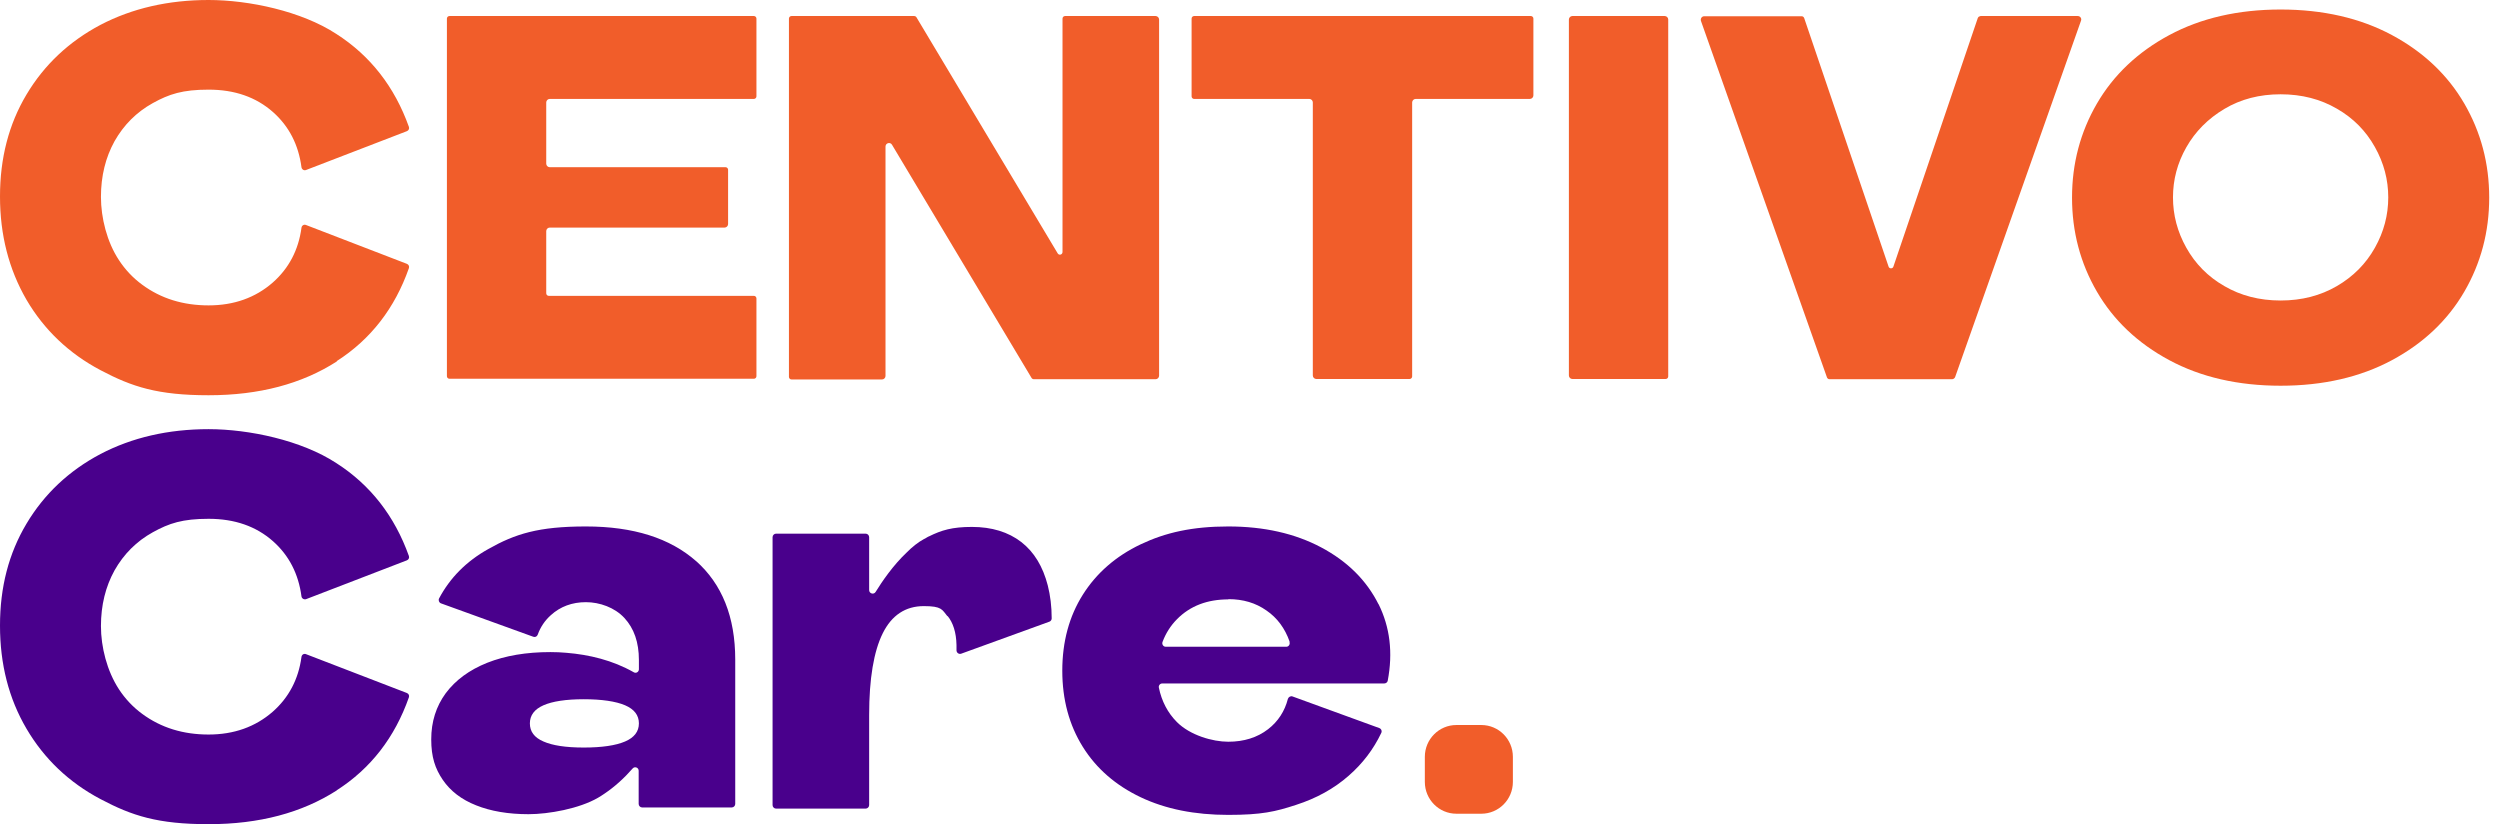
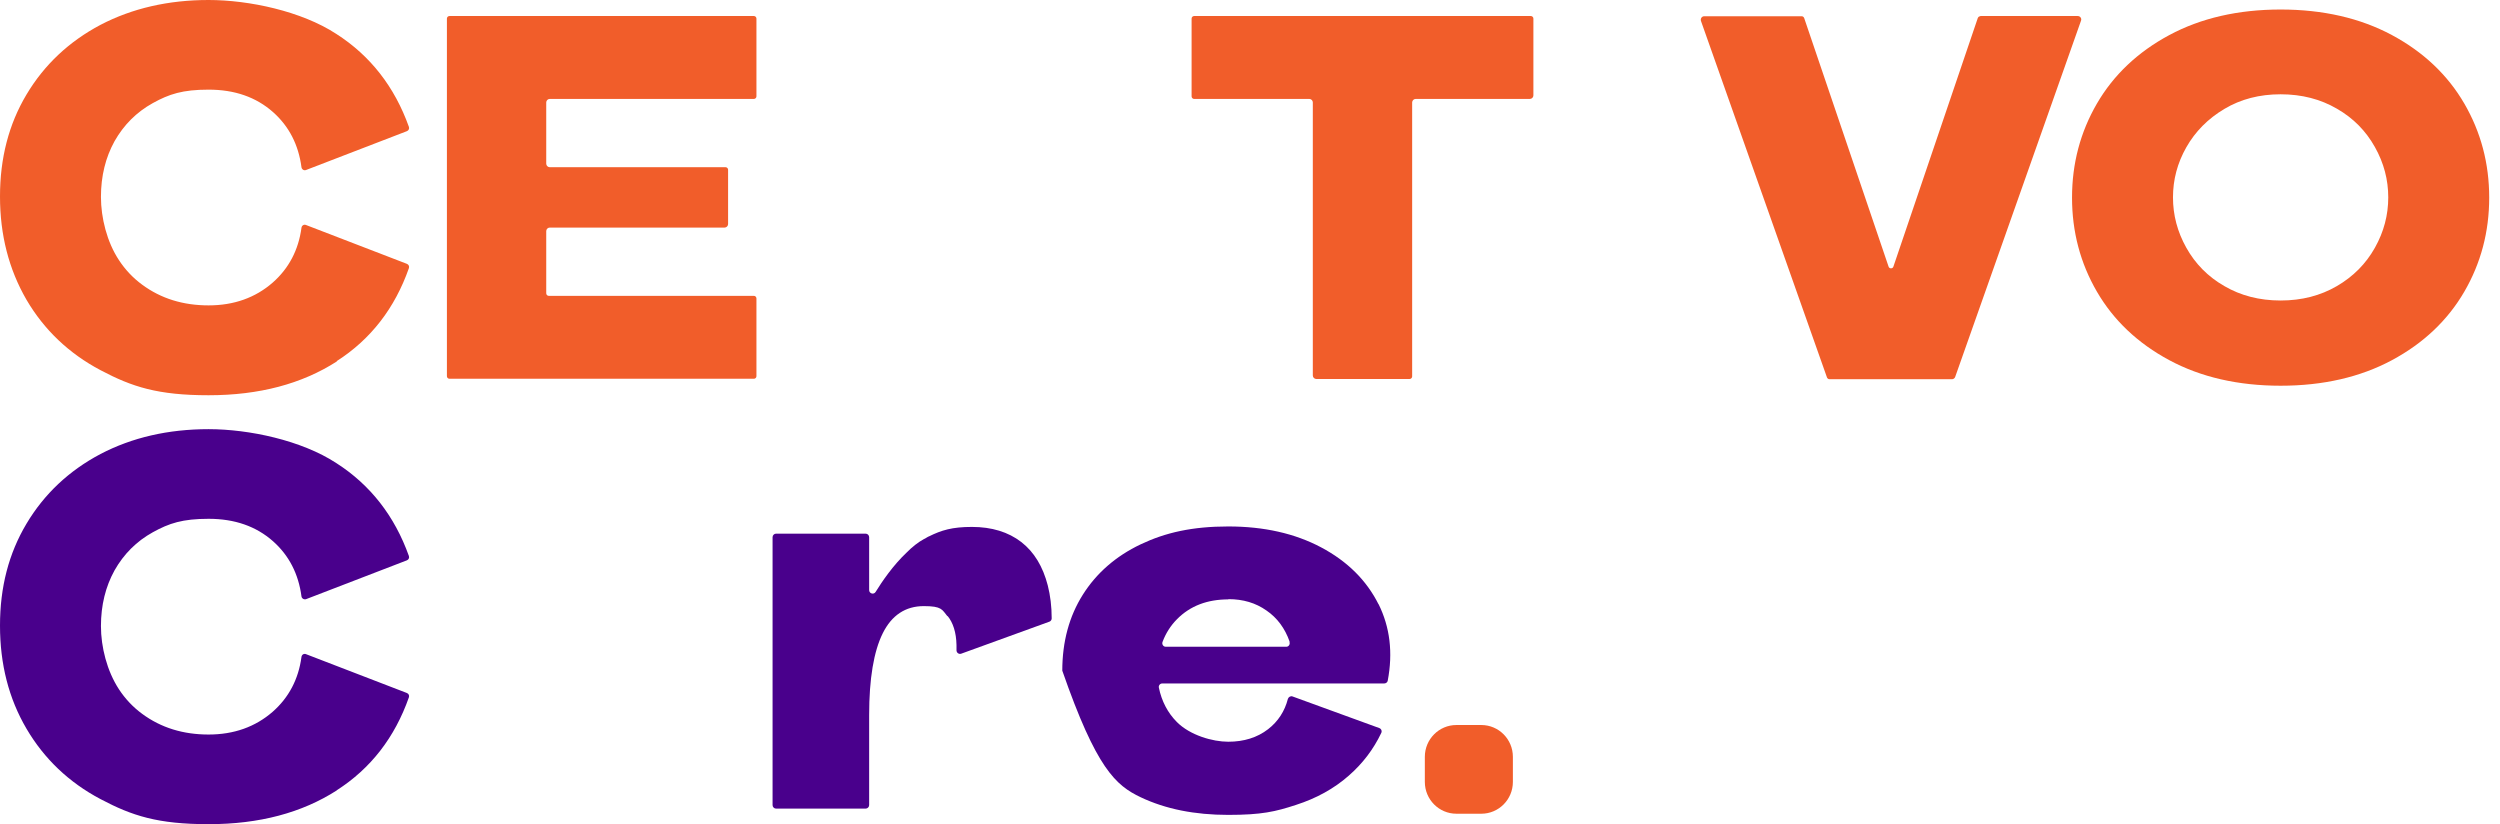
<svg xmlns="http://www.w3.org/2000/svg" width="182" height="60" viewBox="0 0 182 60" fill="none">
  <path d="M24.531 26.306C21.981 27.946 18.876 28.774 15.185 28.774C11.494 28.774 9.614 28.166 7.316 26.948C5.017 25.731 3.222 24.024 1.93 21.826C0.638 19.594 0 17.092 0 14.303C0 11.513 0.638 9.045 1.93 6.881C3.222 4.717 5.017 3.026 7.316 1.809C9.614 0.609 12.249 0 15.185 0C18.121 0 21.947 0.811 24.481 2.468C26.964 4.057 28.726 6.323 29.766 9.231C29.816 9.366 29.749 9.501 29.615 9.552L22.283 12.375C22.132 12.443 21.964 12.325 21.947 12.172C21.729 10.533 21.041 9.197 19.883 8.166C18.642 7.067 17.081 6.526 15.185 6.526C13.289 6.526 12.316 6.847 11.124 7.506C9.933 8.166 9.01 9.096 8.339 10.279C7.685 11.462 7.349 12.815 7.349 14.336C7.349 15.858 7.785 17.616 8.658 18.935C9.111 19.628 9.682 20.237 10.353 20.727C11.729 21.741 13.339 22.232 15.185 22.232C17.031 22.232 18.591 21.674 19.85 20.575C21.024 19.544 21.729 18.208 21.947 16.585C21.964 16.416 22.132 16.314 22.283 16.382L29.615 19.205C29.749 19.256 29.816 19.391 29.766 19.527C28.742 22.434 26.997 24.7 24.514 26.289L24.531 26.306Z" fill="#F15D2A" />
  <path d="M54.884 7.202H40.018C39.884 7.202 39.766 7.32 39.766 7.456V11.919C39.766 12.054 39.884 12.172 40.018 12.172H52.82C52.921 12.172 53.005 12.257 53.005 12.358V16.314C53.005 16.45 52.888 16.568 52.753 16.568H40.018C39.884 16.568 39.766 16.686 39.766 16.822V21.352C39.766 21.454 39.85 21.538 39.951 21.538H54.884C54.985 21.538 55.069 21.623 55.069 21.724V27.388C55.069 27.489 54.985 27.574 54.884 27.574H32.719C32.618 27.574 32.535 27.489 32.535 27.388V1.352C32.535 1.251 32.618 1.167 32.719 1.167H54.884C54.985 1.167 55.069 1.251 55.069 1.352V7.016C55.069 7.117 54.985 7.202 54.884 7.202Z" fill="#F15D2A" />
-   <path d="M77.536 1.167H84.13C84.264 1.167 84.382 1.285 84.382 1.42V27.354C84.382 27.489 84.264 27.608 84.13 27.608H75.271C75.204 27.608 75.137 27.574 75.103 27.523L64.935 10.533C64.801 10.313 64.465 10.414 64.465 10.668V27.371C64.465 27.506 64.348 27.625 64.213 27.625H57.619C57.519 27.625 57.435 27.54 57.435 27.439V1.352C57.435 1.251 57.519 1.167 57.619 1.167H66.546C66.613 1.167 66.68 1.2 66.713 1.251L76.999 18.445C77.1 18.614 77.351 18.546 77.351 18.343V1.352C77.351 1.251 77.435 1.167 77.536 1.167Z" fill="#F15D2A" />
  <path d="M111.631 1.352V6.948C111.631 7.084 111.514 7.202 111.379 7.202H103.057C102.923 7.202 102.805 7.32 102.805 7.456V27.405C102.805 27.506 102.721 27.591 102.621 27.591H95.825C95.691 27.591 95.573 27.473 95.573 27.337V7.456C95.573 7.32 95.456 7.202 95.322 7.202H86.932C86.832 7.202 86.748 7.117 86.748 7.016V1.352C86.748 1.251 86.832 1.167 86.932 1.167H111.446C111.547 1.167 111.631 1.251 111.631 1.352Z" fill="#F15D2A" />
-   <path d="M114.215 27.337V1.42C114.215 1.285 114.333 1.167 114.467 1.167H121.195C121.329 1.167 121.447 1.285 121.447 1.42V27.405C121.447 27.506 121.363 27.591 121.262 27.591H114.467C114.333 27.591 114.215 27.473 114.215 27.337Z" fill="#F15D2A" />
  <path d="M144.166 1.167H151.263C151.431 1.167 151.565 1.336 151.498 1.505L142.337 27.439C142.303 27.54 142.202 27.608 142.102 27.608H133.192C133.108 27.608 133.041 27.557 133.008 27.489L123.829 1.522C123.779 1.352 123.897 1.183 124.064 1.183H131.162C131.246 1.183 131.313 1.234 131.346 1.319L137.488 19.408C137.538 19.577 137.79 19.577 137.84 19.408L143.981 1.319C144.015 1.234 144.082 1.183 144.166 1.183V1.167Z" fill="#F15D2A" />
  <path d="M152.656 21.234C151.448 19.155 150.844 16.872 150.844 14.387C150.844 11.902 151.448 9.62 152.656 7.54C153.864 5.461 155.626 3.787 157.925 2.553C160.223 1.319 162.941 0.693 166.029 0.693C169.116 0.693 171.834 1.319 174.133 2.553C176.432 3.787 178.194 5.461 179.402 7.54C180.61 9.62 181.214 11.902 181.214 14.387C181.214 16.872 180.61 19.155 179.402 21.234C178.194 23.314 176.432 24.987 174.133 26.221C171.834 27.456 169.116 28.081 166.029 28.081C162.941 28.081 160.223 27.456 157.925 26.221C155.626 24.987 153.864 23.314 152.656 21.234ZM172.891 18.039C173.546 16.872 173.865 15.655 173.865 14.37C173.865 13.085 173.546 11.868 172.891 10.702C172.237 9.535 171.331 8.605 170.123 7.912C168.932 7.219 167.572 6.864 166.029 6.864C164.485 6.864 163.126 7.219 161.935 7.929C160.743 8.639 159.821 9.569 159.166 10.719C158.512 11.868 158.193 13.085 158.193 14.37C158.193 15.655 158.512 16.872 159.166 18.039C159.821 19.205 160.727 20.135 161.935 20.828C163.126 21.521 164.485 21.877 166.029 21.877C167.572 21.877 168.932 21.521 170.123 20.828C171.314 20.135 172.237 19.205 172.891 18.039Z" fill="#F15D2A" />
  <path d="M107.839 52.781H106.027C104.757 52.781 103.728 53.818 103.728 55.097V56.923C103.728 58.202 104.757 59.239 106.027 59.239H107.839C109.109 59.239 110.138 58.202 110.138 56.923V55.097C110.138 53.818 109.109 52.781 107.839 52.781Z" fill="#F15D2A" />
  <path d="M24.531 57.532C21.981 59.172 18.876 60 15.185 60C11.494 60 9.614 59.392 7.316 58.174C5.017 56.957 3.222 55.249 1.93 53.052C0.638 50.854 0 48.352 0 45.545C0 42.739 0.638 40.288 1.93 38.123C3.222 35.959 5.017 34.269 7.316 33.052C9.614 31.851 12.249 31.243 15.185 31.243C18.121 31.243 21.947 32.054 24.481 33.711C26.964 35.3 28.726 37.566 29.766 40.473C29.816 40.609 29.749 40.744 29.615 40.795L22.283 43.618C22.132 43.669 21.964 43.567 21.947 43.415C21.729 41.775 21.041 40.44 19.883 39.408C18.642 38.309 17.081 37.769 15.185 37.769C13.289 37.769 12.316 38.09 11.124 38.749C9.933 39.408 9.01 40.338 8.339 41.522C7.685 42.705 7.349 44.058 7.349 45.579C7.349 47.101 7.785 48.842 8.658 50.178C9.111 50.871 9.682 51.479 10.353 51.97C11.729 52.984 13.339 53.474 15.185 53.474C17.031 53.474 18.591 52.916 19.85 51.818C21.024 50.786 21.729 49.451 21.947 47.828C21.964 47.659 22.132 47.557 22.283 47.625L29.615 50.448C29.749 50.499 29.816 50.634 29.766 50.769C28.742 53.677 26.997 55.943 24.514 57.532H24.531Z" fill="#49008C" />
  <path d="M68.979 44.835C69.381 45.325 69.616 46.035 69.633 46.965C69.633 47.084 69.633 47.202 69.633 47.337C69.633 47.523 69.801 47.642 69.969 47.591L76.395 45.258C76.496 45.224 76.563 45.123 76.563 45.021C76.563 44.142 76.462 43.347 76.278 42.62C75.925 41.251 75.288 40.186 74.348 39.459C73.408 38.732 72.2 38.36 70.757 38.36C69.314 38.36 68.543 38.597 67.62 39.053C67.586 39.053 67.552 39.087 67.519 39.104C67.519 39.104 67.502 39.104 67.485 39.121C67.435 39.155 67.368 39.188 67.318 39.222C67.318 39.222 67.284 39.222 67.267 39.239C66.814 39.493 66.412 39.814 66.026 40.203C65.019 41.15 64.213 42.333 63.744 43.094C63.609 43.314 63.274 43.212 63.274 42.959V39.104C63.274 38.969 63.156 38.85 63.022 38.85H56.495C56.361 38.85 56.243 38.969 56.243 39.104V58.614C56.243 58.749 56.361 58.867 56.495 58.867H63.022C63.156 58.867 63.274 58.749 63.274 58.614V52.054C63.274 49.417 63.609 47.422 64.264 46.103C64.918 44.785 65.925 44.125 67.251 44.125C68.576 44.125 68.576 44.379 68.979 44.869V44.835Z" fill="#49008C" />
-   <path d="M100.356 43.99C99.483 42.248 98.09 40.862 96.178 39.848C94.265 38.833 92.016 38.326 89.416 38.326C86.815 38.326 84.852 38.766 83.04 39.628C81.228 40.49 79.818 41.724 78.828 43.297C77.838 44.869 77.335 46.712 77.335 48.825C77.335 50.938 77.838 52.781 78.828 54.37C79.818 55.959 81.228 57.176 83.04 58.039C84.852 58.901 86.983 59.324 89.416 59.324C91.849 59.324 92.855 59.087 94.349 58.597C95.825 58.123 97.117 57.413 98.191 56.467C99.198 55.587 99.986 54.556 100.557 53.356C100.624 53.221 100.557 53.051 100.406 53.001L94.097 50.702C93.963 50.651 93.812 50.735 93.761 50.871C93.526 51.783 93.04 52.527 92.318 53.085C91.53 53.694 90.557 53.998 89.416 53.998C88.275 53.998 86.63 53.525 85.674 52.561C85.003 51.885 84.567 51.04 84.365 50.059C84.332 49.907 84.449 49.755 84.617 49.755H100.775C100.893 49.755 101.01 49.67 101.027 49.552C101.413 47.523 101.195 45.663 100.356 43.973V43.99ZM89.432 43.618C90.49 43.618 91.412 43.888 92.201 44.446C92.99 44.987 93.543 45.748 93.879 46.695C93.879 46.695 93.879 46.728 93.879 46.745C93.929 46.914 93.812 47.084 93.644 47.084H84.868C84.684 47.084 84.567 46.898 84.634 46.728C84.868 46.103 85.221 45.545 85.691 45.072C86.647 44.108 87.889 43.635 89.432 43.635V43.618Z" fill="#49008C" />
-   <path d="M50.69 40.862C48.777 39.172 46.109 38.326 42.652 38.326C39.196 38.326 37.501 38.867 35.555 39.966C33.944 40.862 32.753 42.079 31.964 43.567C31.897 43.702 31.964 43.871 32.098 43.922L38.827 46.357C38.961 46.407 39.095 46.34 39.146 46.204C39.347 45.647 39.666 45.173 40.102 44.784C40.79 44.159 41.646 43.838 42.652 43.838C43.659 43.838 44.75 44.226 45.455 44.987C46.159 45.748 46.512 46.762 46.512 48.047V48.724C46.512 48.909 46.31 49.045 46.142 48.943C44.599 48.064 42.887 47.658 41.226 47.523C40.857 47.489 40.471 47.472 40.068 47.472C38.323 47.472 36.797 47.726 35.471 48.25C34.162 48.774 33.156 49.518 32.451 50.465C31.746 51.428 31.394 52.544 31.394 53.829C31.394 55.114 31.679 55.959 32.233 56.771C32.786 57.582 33.592 58.208 34.666 58.63C35.723 59.053 36.998 59.273 38.474 59.273C39.951 59.273 42.183 58.867 43.542 58.073C43.693 57.988 43.844 57.887 43.995 57.785C44.75 57.278 45.438 56.653 46.059 55.942C46.21 55.773 46.495 55.875 46.495 56.111V58.529C46.495 58.664 46.612 58.783 46.746 58.783H53.274C53.408 58.783 53.525 58.664 53.525 58.529V48.013C53.525 44.92 52.569 42.519 50.656 40.828L50.69 40.862ZM45.505 53.981C44.834 54.269 43.827 54.421 42.501 54.421C41.176 54.421 40.219 54.269 39.565 53.981C38.894 53.694 38.575 53.254 38.575 52.663C38.575 52.071 38.911 51.631 39.565 51.344C40.219 51.056 41.209 50.904 42.501 50.904C43.793 50.904 44.834 51.056 45.505 51.344C46.176 51.631 46.512 52.071 46.512 52.663C46.512 53.254 46.176 53.694 45.505 53.981Z" fill="#49008C" />
+   <path d="M100.356 43.99C99.483 42.248 98.09 40.862 96.178 39.848C94.265 38.833 92.016 38.326 89.416 38.326C86.815 38.326 84.852 38.766 83.04 39.628C81.228 40.49 79.818 41.724 78.828 43.297C77.838 44.869 77.335 46.712 77.335 48.825C79.818 55.959 81.228 57.176 83.04 58.039C84.852 58.901 86.983 59.324 89.416 59.324C91.849 59.324 92.855 59.087 94.349 58.597C95.825 58.123 97.117 57.413 98.191 56.467C99.198 55.587 99.986 54.556 100.557 53.356C100.624 53.221 100.557 53.051 100.406 53.001L94.097 50.702C93.963 50.651 93.812 50.735 93.761 50.871C93.526 51.783 93.04 52.527 92.318 53.085C91.53 53.694 90.557 53.998 89.416 53.998C88.275 53.998 86.63 53.525 85.674 52.561C85.003 51.885 84.567 51.04 84.365 50.059C84.332 49.907 84.449 49.755 84.617 49.755H100.775C100.893 49.755 101.01 49.67 101.027 49.552C101.413 47.523 101.195 45.663 100.356 43.973V43.99ZM89.432 43.618C90.49 43.618 91.412 43.888 92.201 44.446C92.99 44.987 93.543 45.748 93.879 46.695C93.879 46.695 93.879 46.728 93.879 46.745C93.929 46.914 93.812 47.084 93.644 47.084H84.868C84.684 47.084 84.567 46.898 84.634 46.728C84.868 46.103 85.221 45.545 85.691 45.072C86.647 44.108 87.889 43.635 89.432 43.635V43.618Z" fill="#49008C" />
</svg>